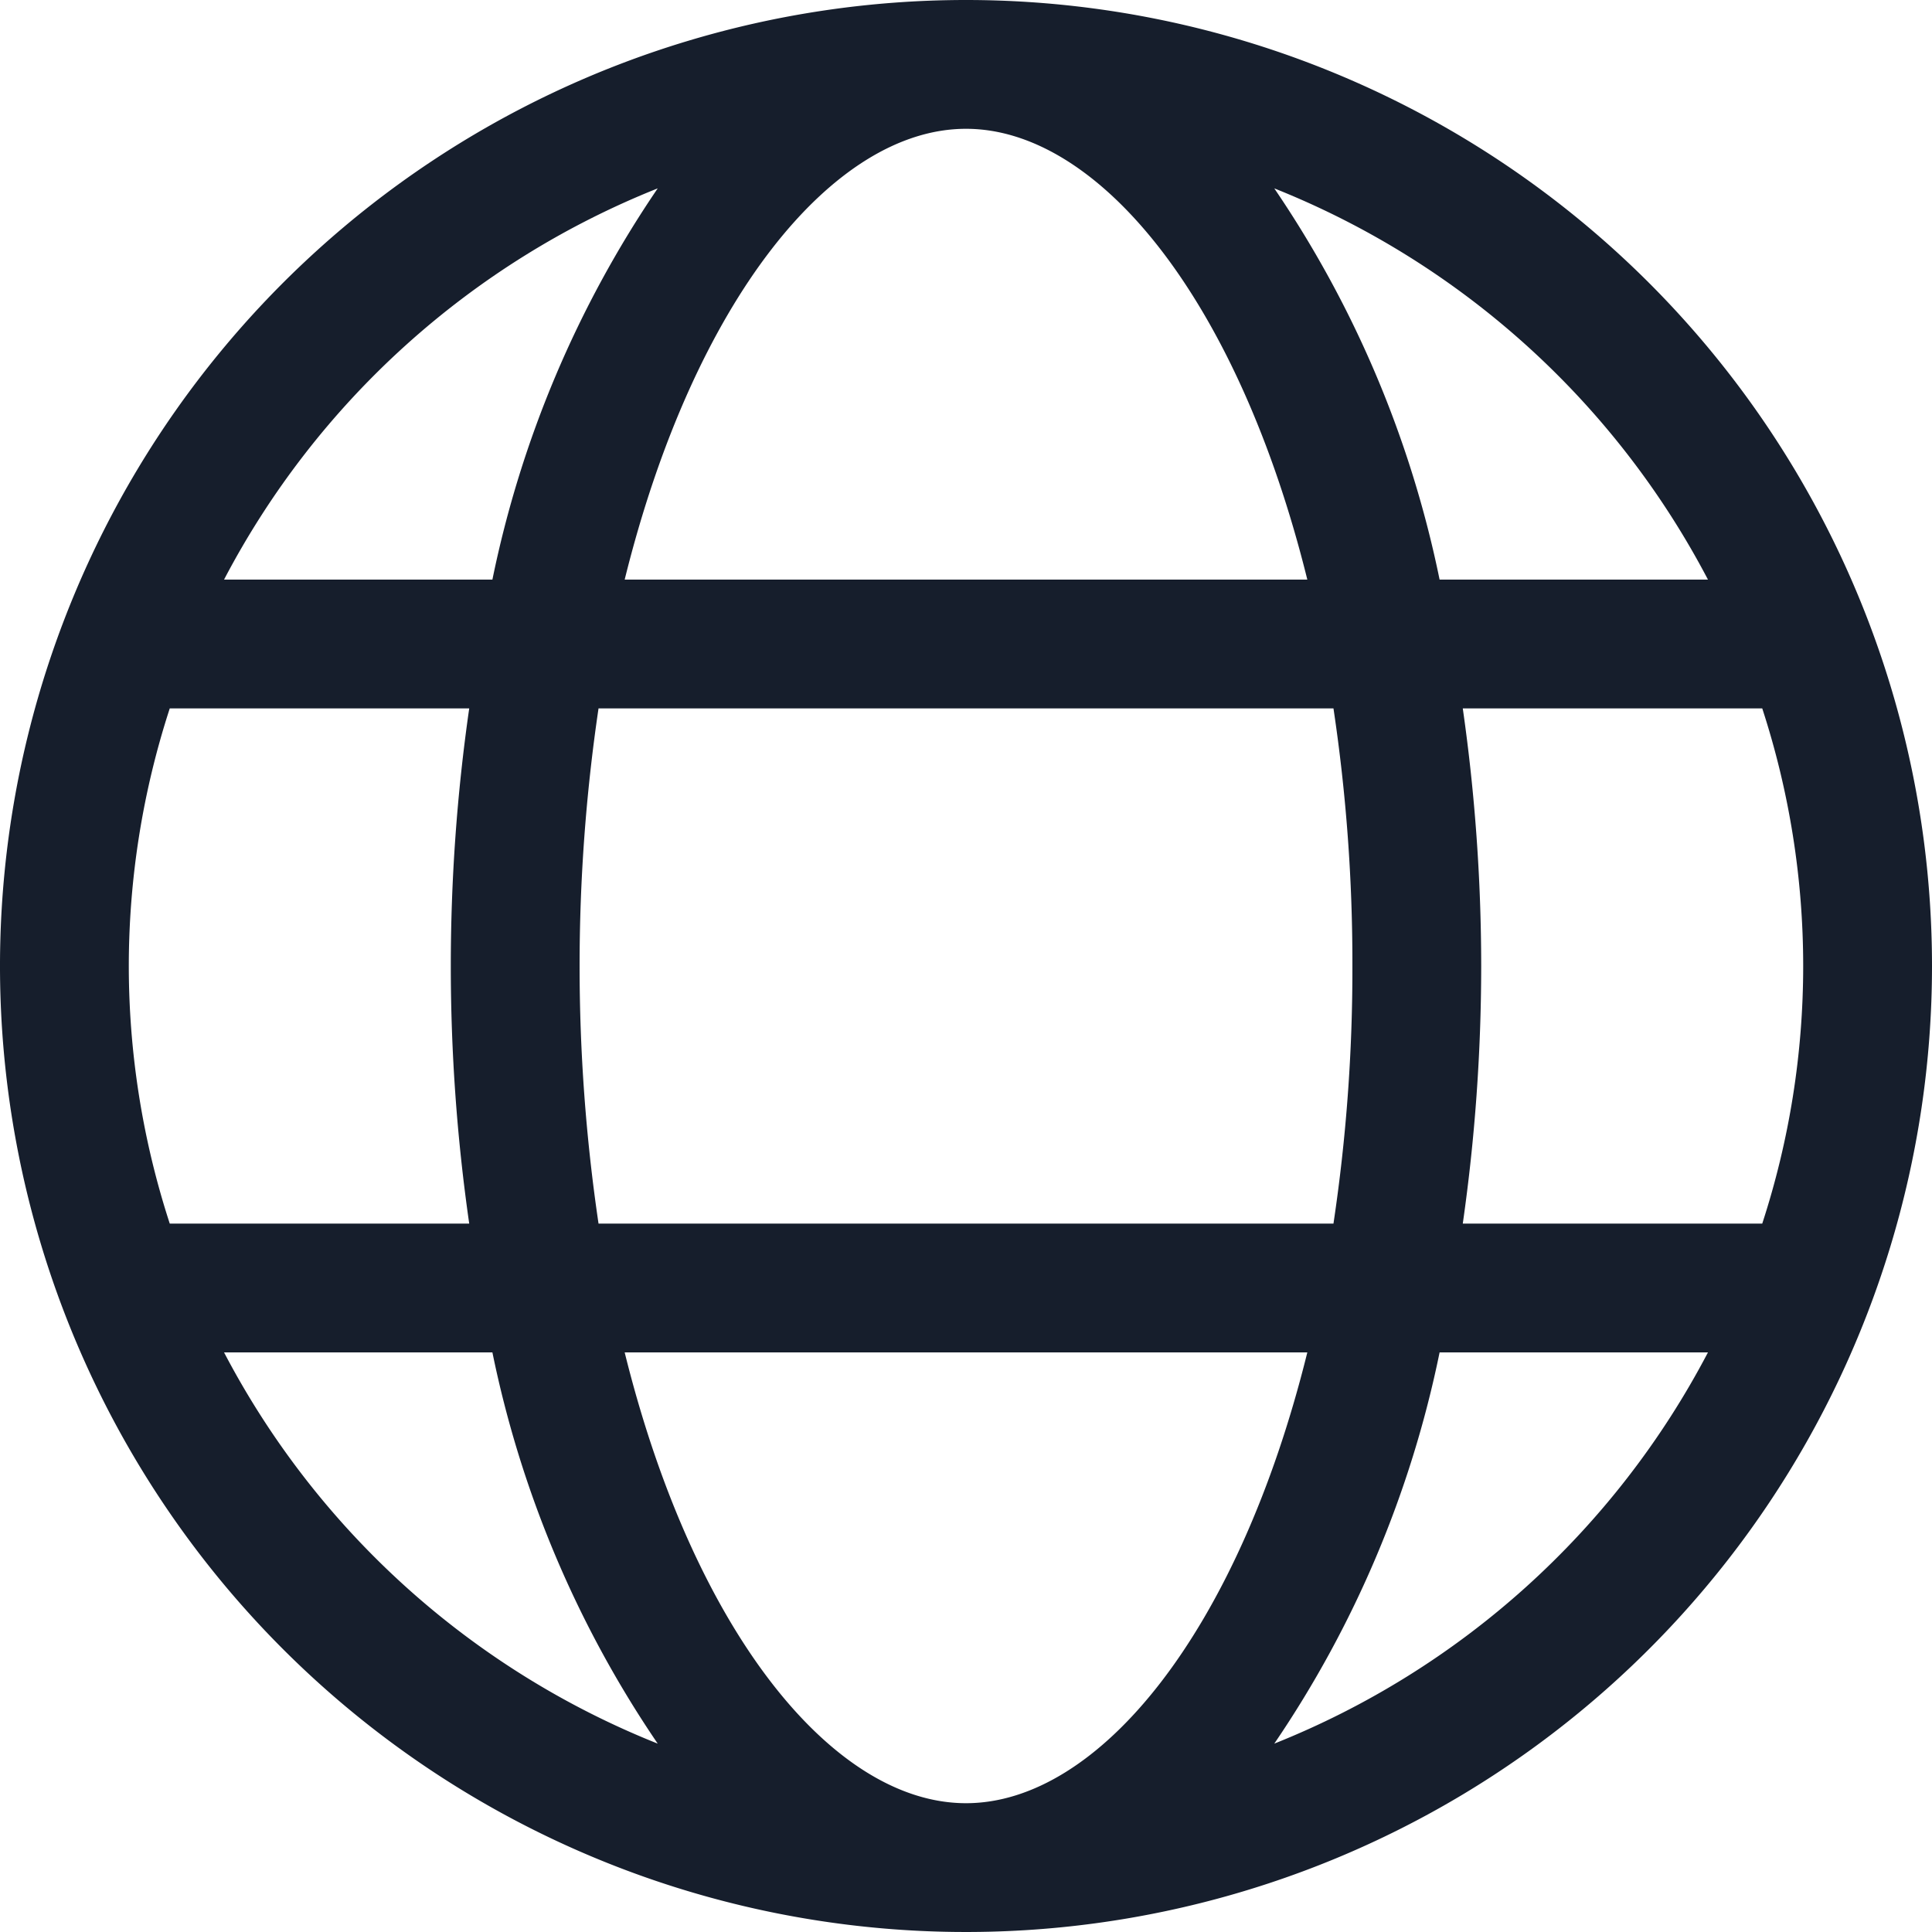
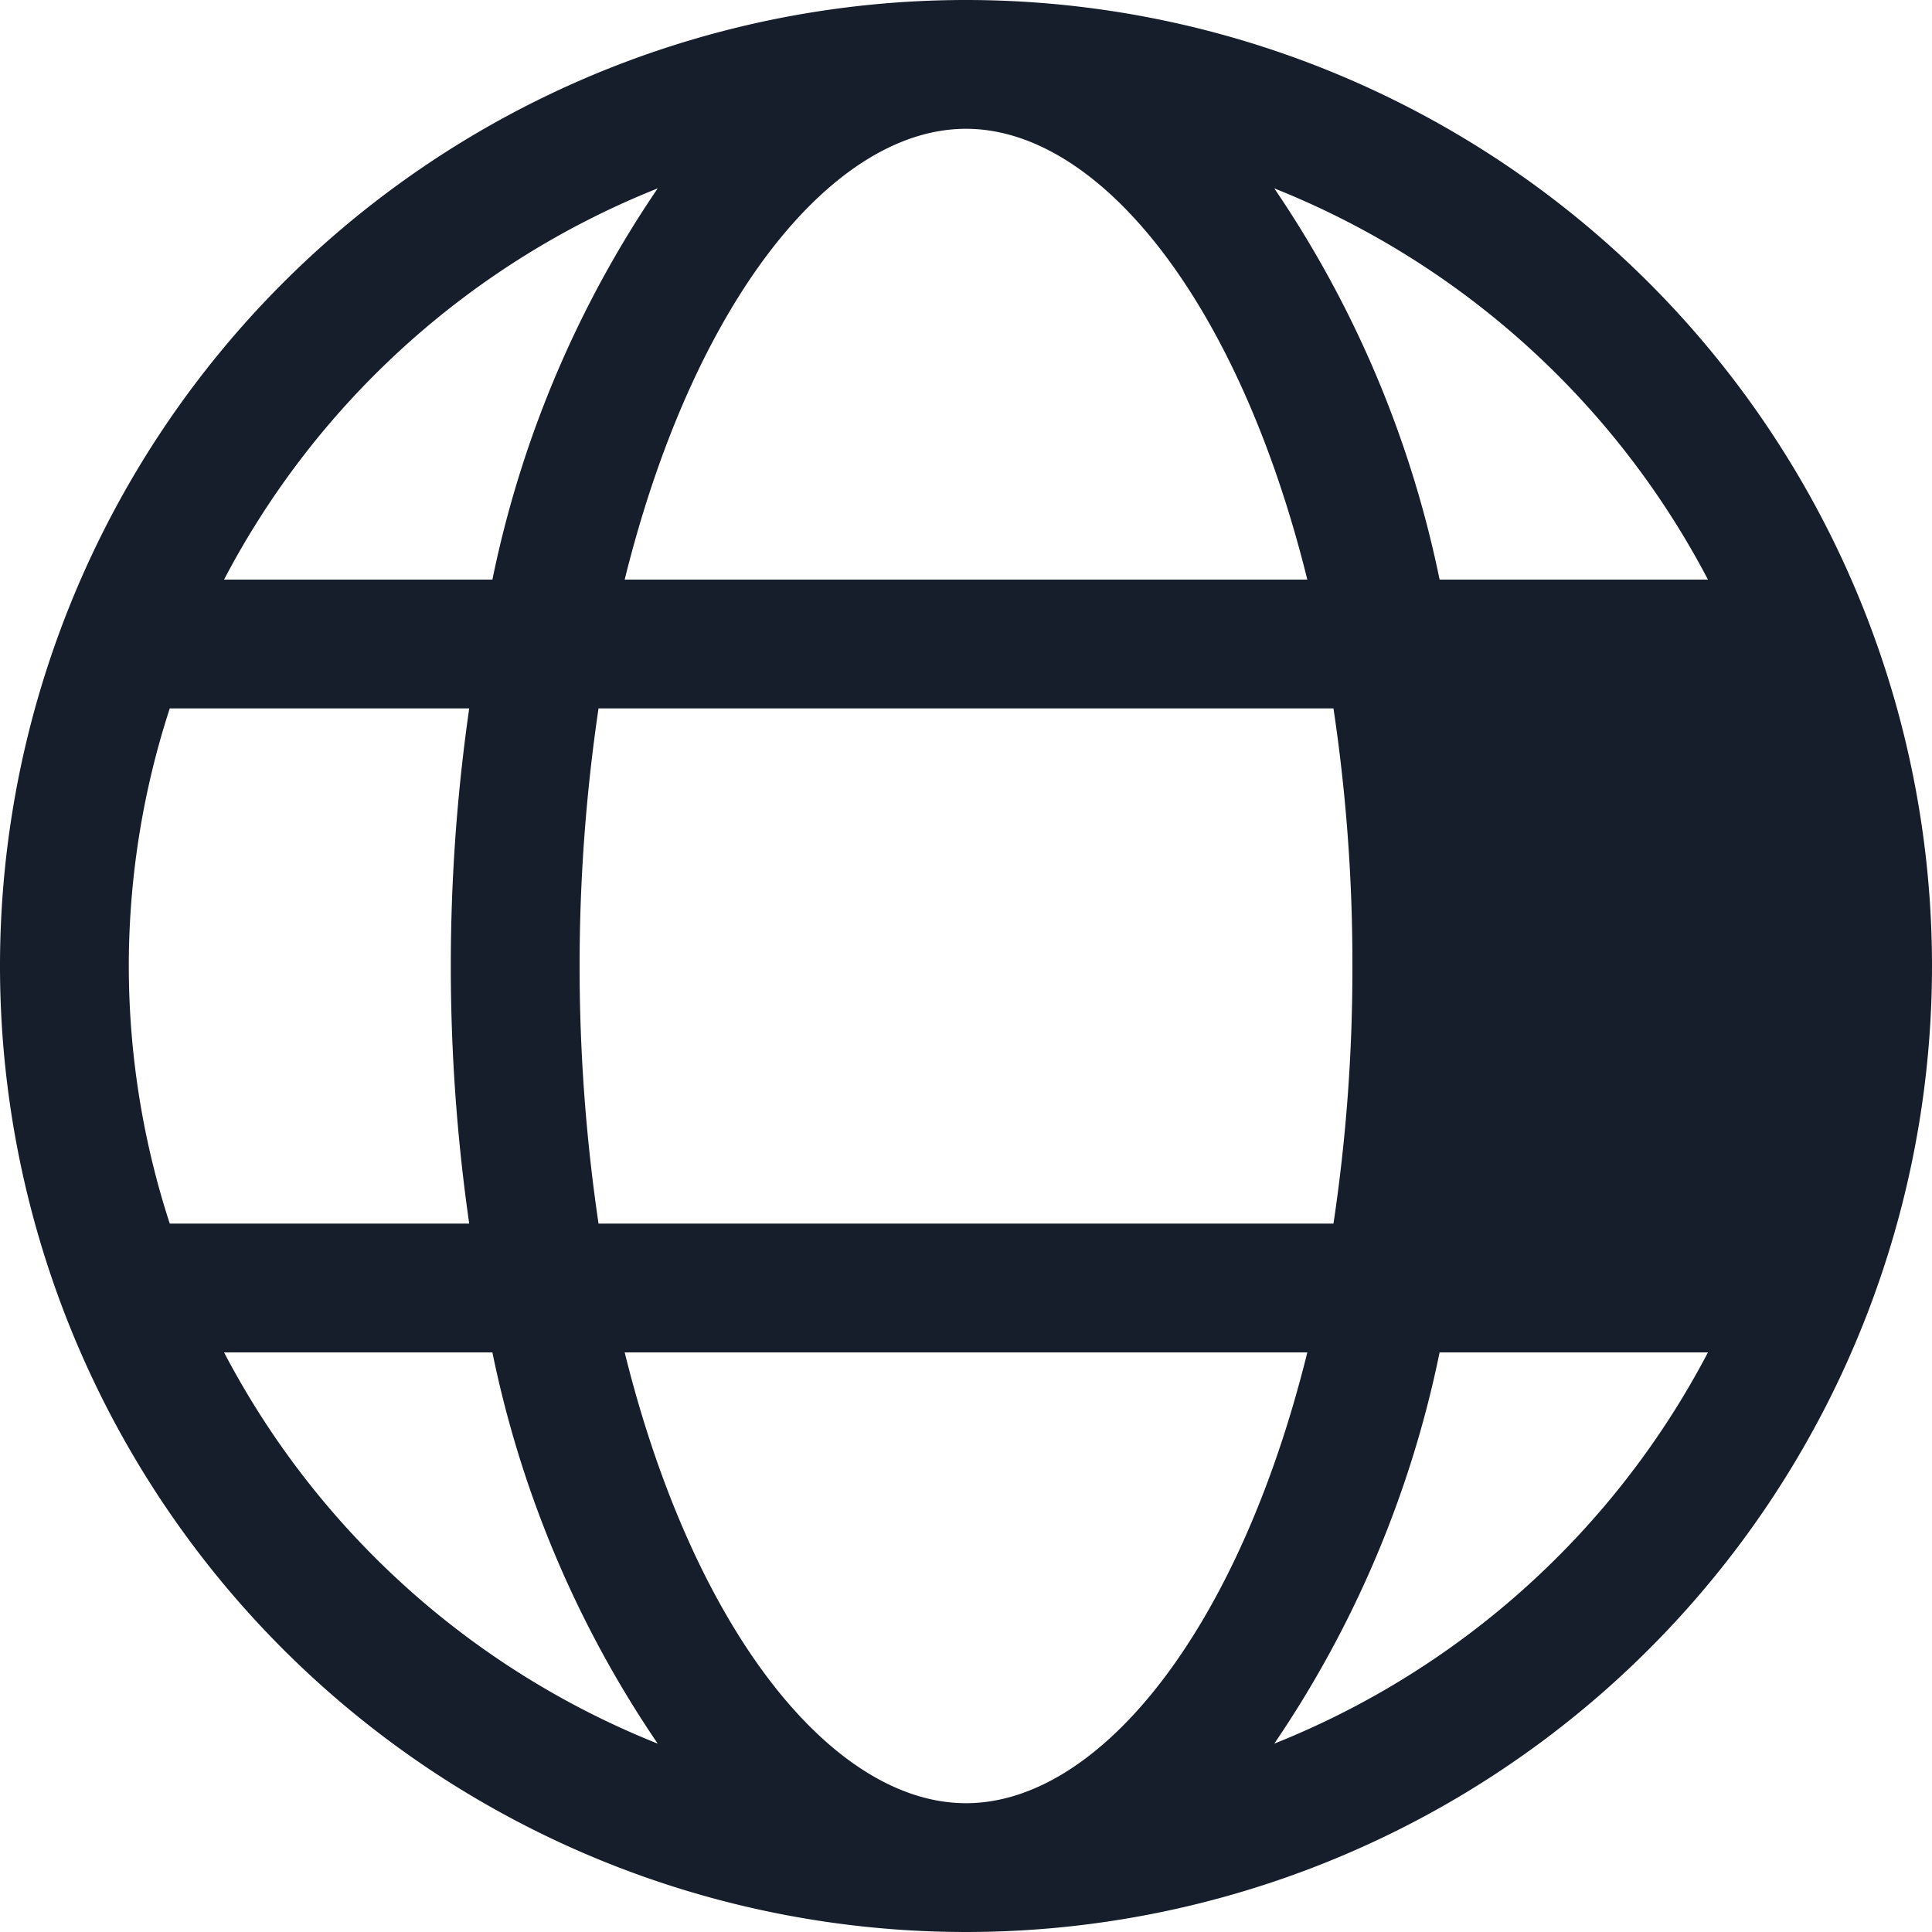
<svg xmlns="http://www.w3.org/2000/svg" width="30" height="30" viewBox="0 0 30 30">
  <g id="Layer_3" data-name="Layer 3" transform="translate(-2 -1)">
-     <path id="Path_58" data-name="Path 58" d="M16,1A15,15,0,1,0,31,16,15,15,0,0,0,16,1Zm0,28c-2.065,0-4.227-2.662-5.3-7H21.3C20.227,26.338,18.065,29,16,29Zm-5.706-9a27.358,27.358,0,0,1,0-8H21.706A26.651,26.651,0,0,1,22,16a26.65,26.65,0,0,1-.294,4ZM3,16a12.94,12.94,0,0,1,.636-4h4.65a28.115,28.115,0,0,0,0,8H3.636A12.94,12.94,0,0,1,3,16ZM16,3c2.065,0,4.227,2.662,5.3,7H10.7C11.773,5.662,13.935,3,16,3Zm7.714,9h4.65a12.9,12.9,0,0,1,0,8h-4.65A28.352,28.352,0,0,0,24,16,28.351,28.351,0,0,0,23.714,12Zm3.807-2H23.354a16.766,16.766,0,0,0-2.567-6.075A13.063,13.063,0,0,1,27.521,10ZM11.213,3.925A16.766,16.766,0,0,0,8.646,10H4.479a13.063,13.063,0,0,1,6.734-6.075ZM4.479,22H8.646a16.766,16.766,0,0,0,2.567,6.075A13.063,13.063,0,0,1,4.479,22Zm16.308,6.075A16.766,16.766,0,0,0,23.354,22h4.167a13.063,13.063,0,0,1-6.734,6.075Z" transform="translate(1)" fill="#161e2c" />
+     <path id="Path_58" data-name="Path 58" d="M16,1A15,15,0,1,0,31,16,15,15,0,0,0,16,1Zm0,28c-2.065,0-4.227-2.662-5.3-7H21.3C20.227,26.338,18.065,29,16,29Zm-5.706-9a27.358,27.358,0,0,1,0-8H21.706A26.651,26.651,0,0,1,22,16a26.65,26.65,0,0,1-.294,4ZM3,16a12.94,12.94,0,0,1,.636-4h4.65a28.115,28.115,0,0,0,0,8H3.636A12.94,12.94,0,0,1,3,16ZM16,3c2.065,0,4.227,2.662,5.3,7H10.7C11.773,5.662,13.935,3,16,3Zm7.714,9h4.65h-4.65A28.352,28.352,0,0,0,24,16,28.351,28.351,0,0,0,23.714,12Zm3.807-2H23.354a16.766,16.766,0,0,0-2.567-6.075A13.063,13.063,0,0,1,27.521,10ZM11.213,3.925A16.766,16.766,0,0,0,8.646,10H4.479a13.063,13.063,0,0,1,6.734-6.075ZM4.479,22H8.646a16.766,16.766,0,0,0,2.567,6.075A13.063,13.063,0,0,1,4.479,22Zm16.308,6.075A16.766,16.766,0,0,0,23.354,22h4.167a13.063,13.063,0,0,1-6.734,6.075Z" transform="translate(1)" fill="#161e2c" />
  </g>
</svg>